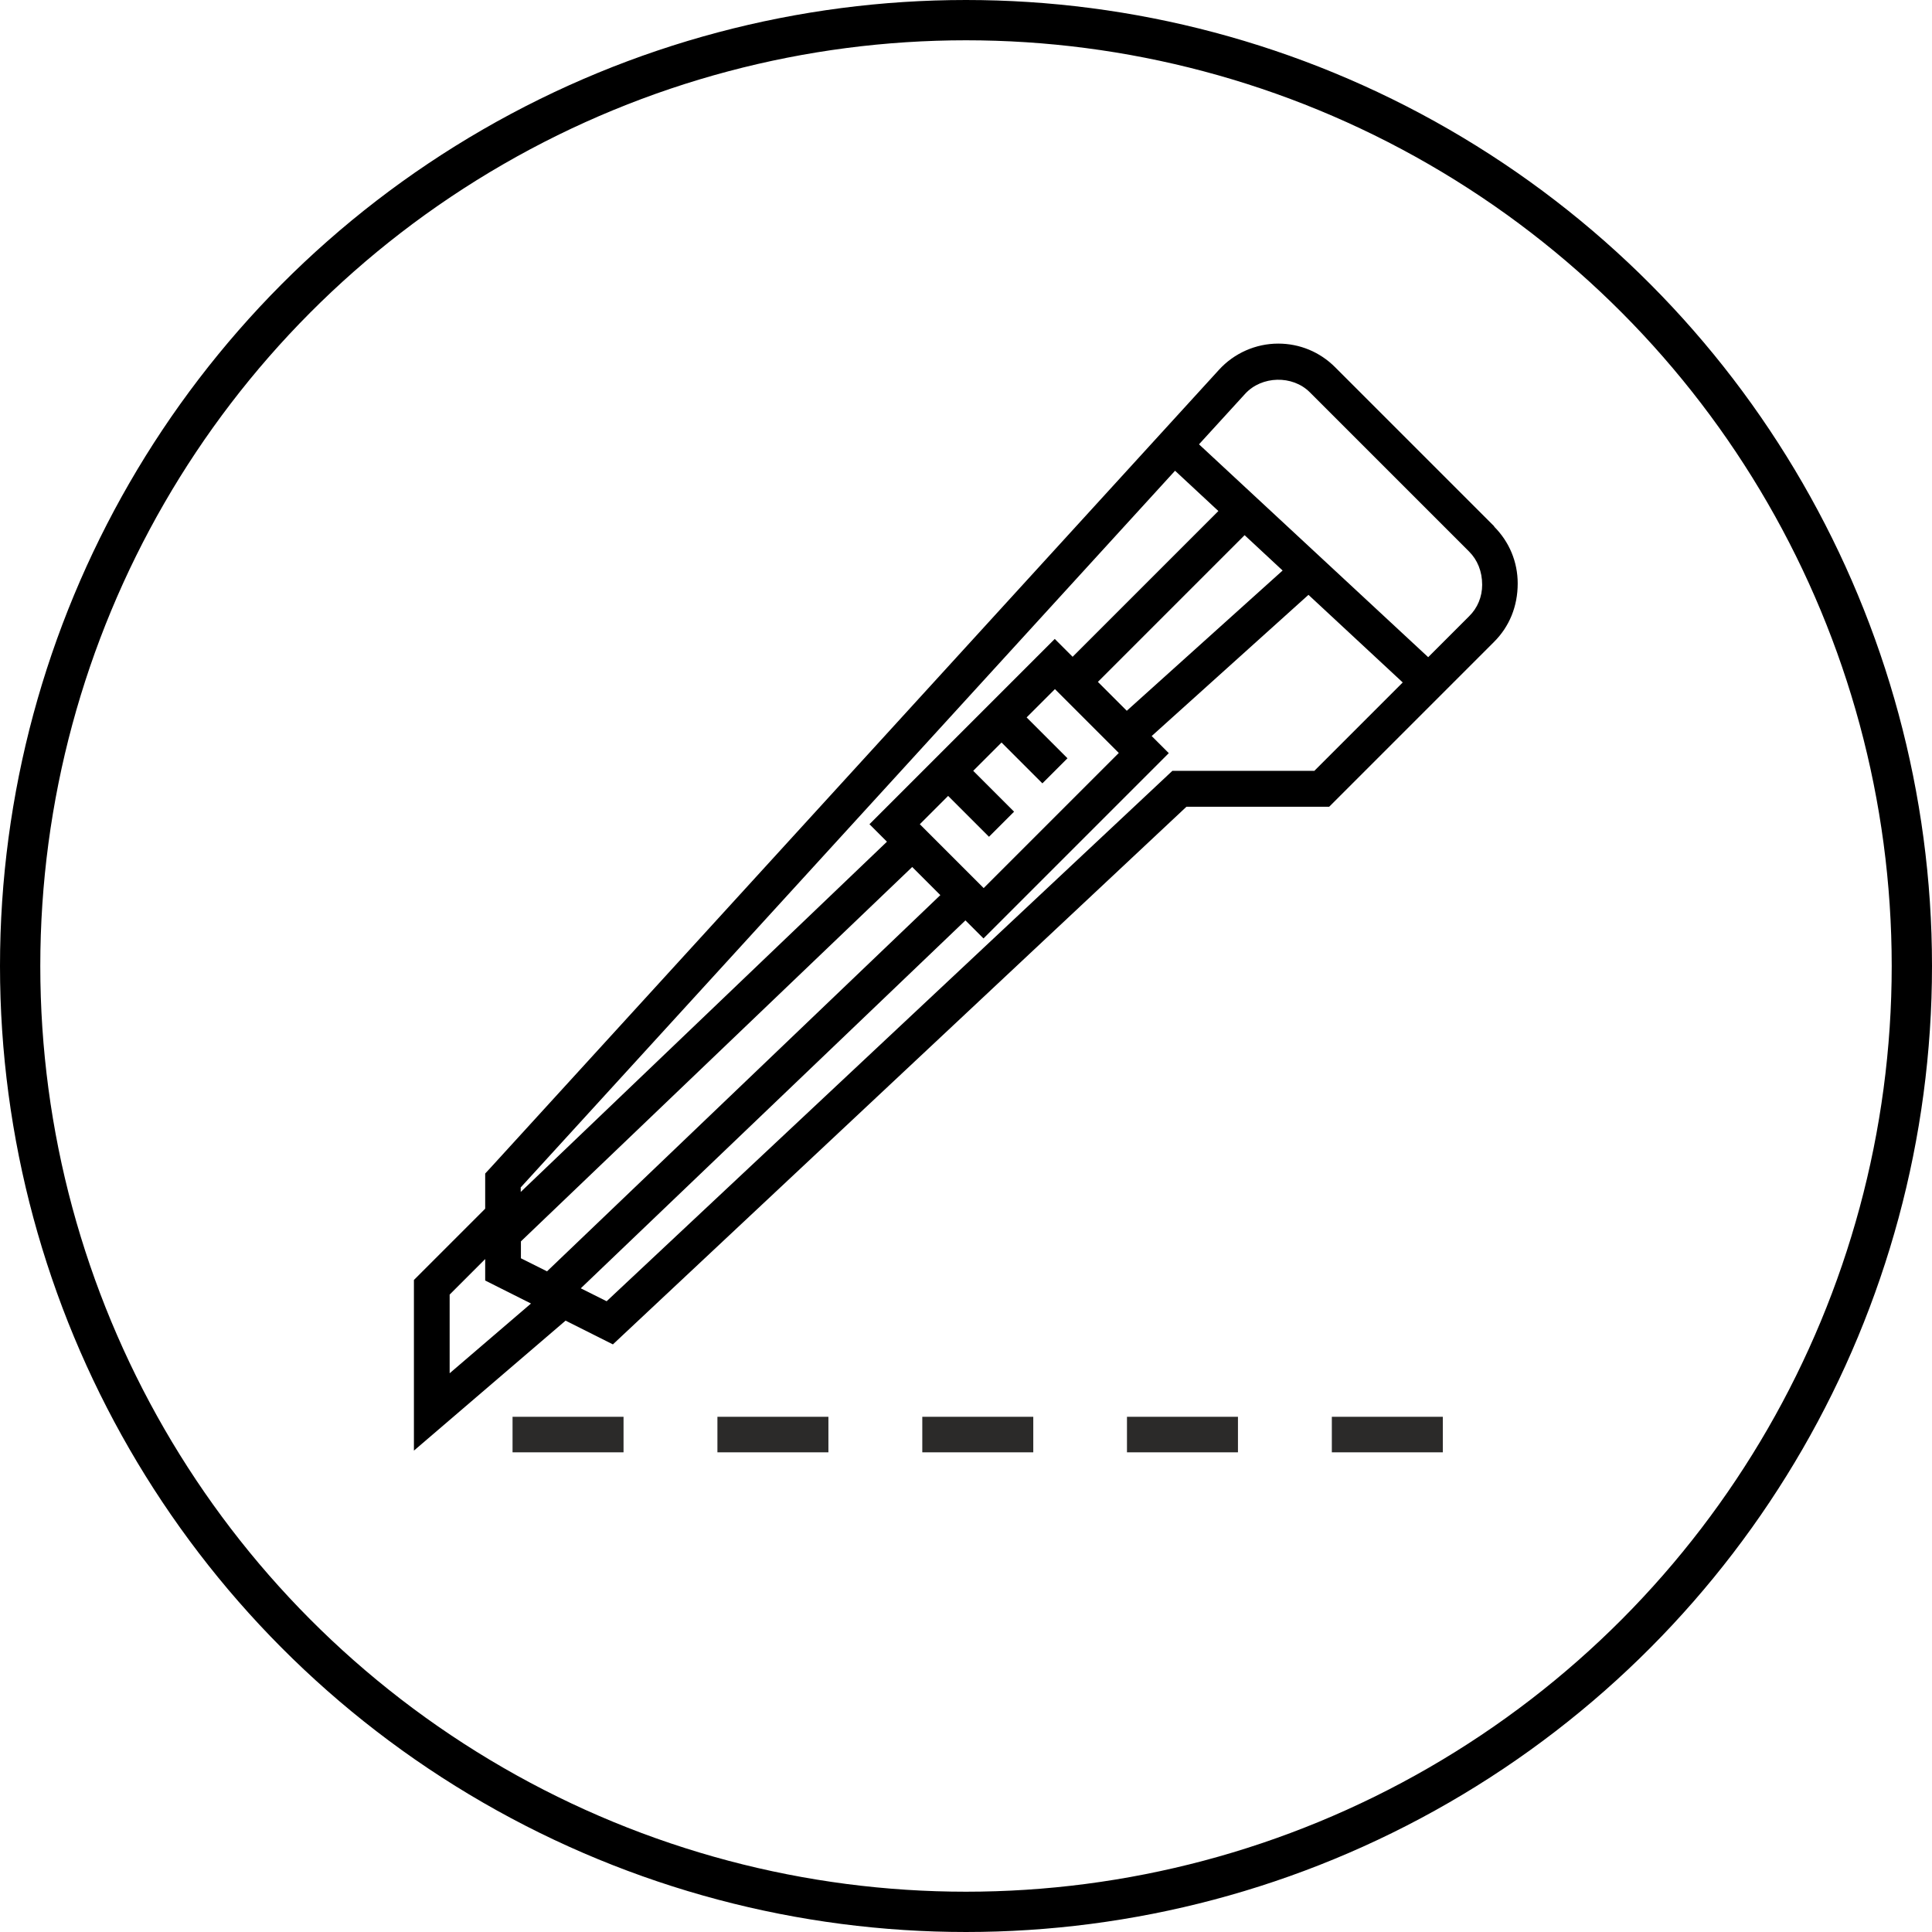
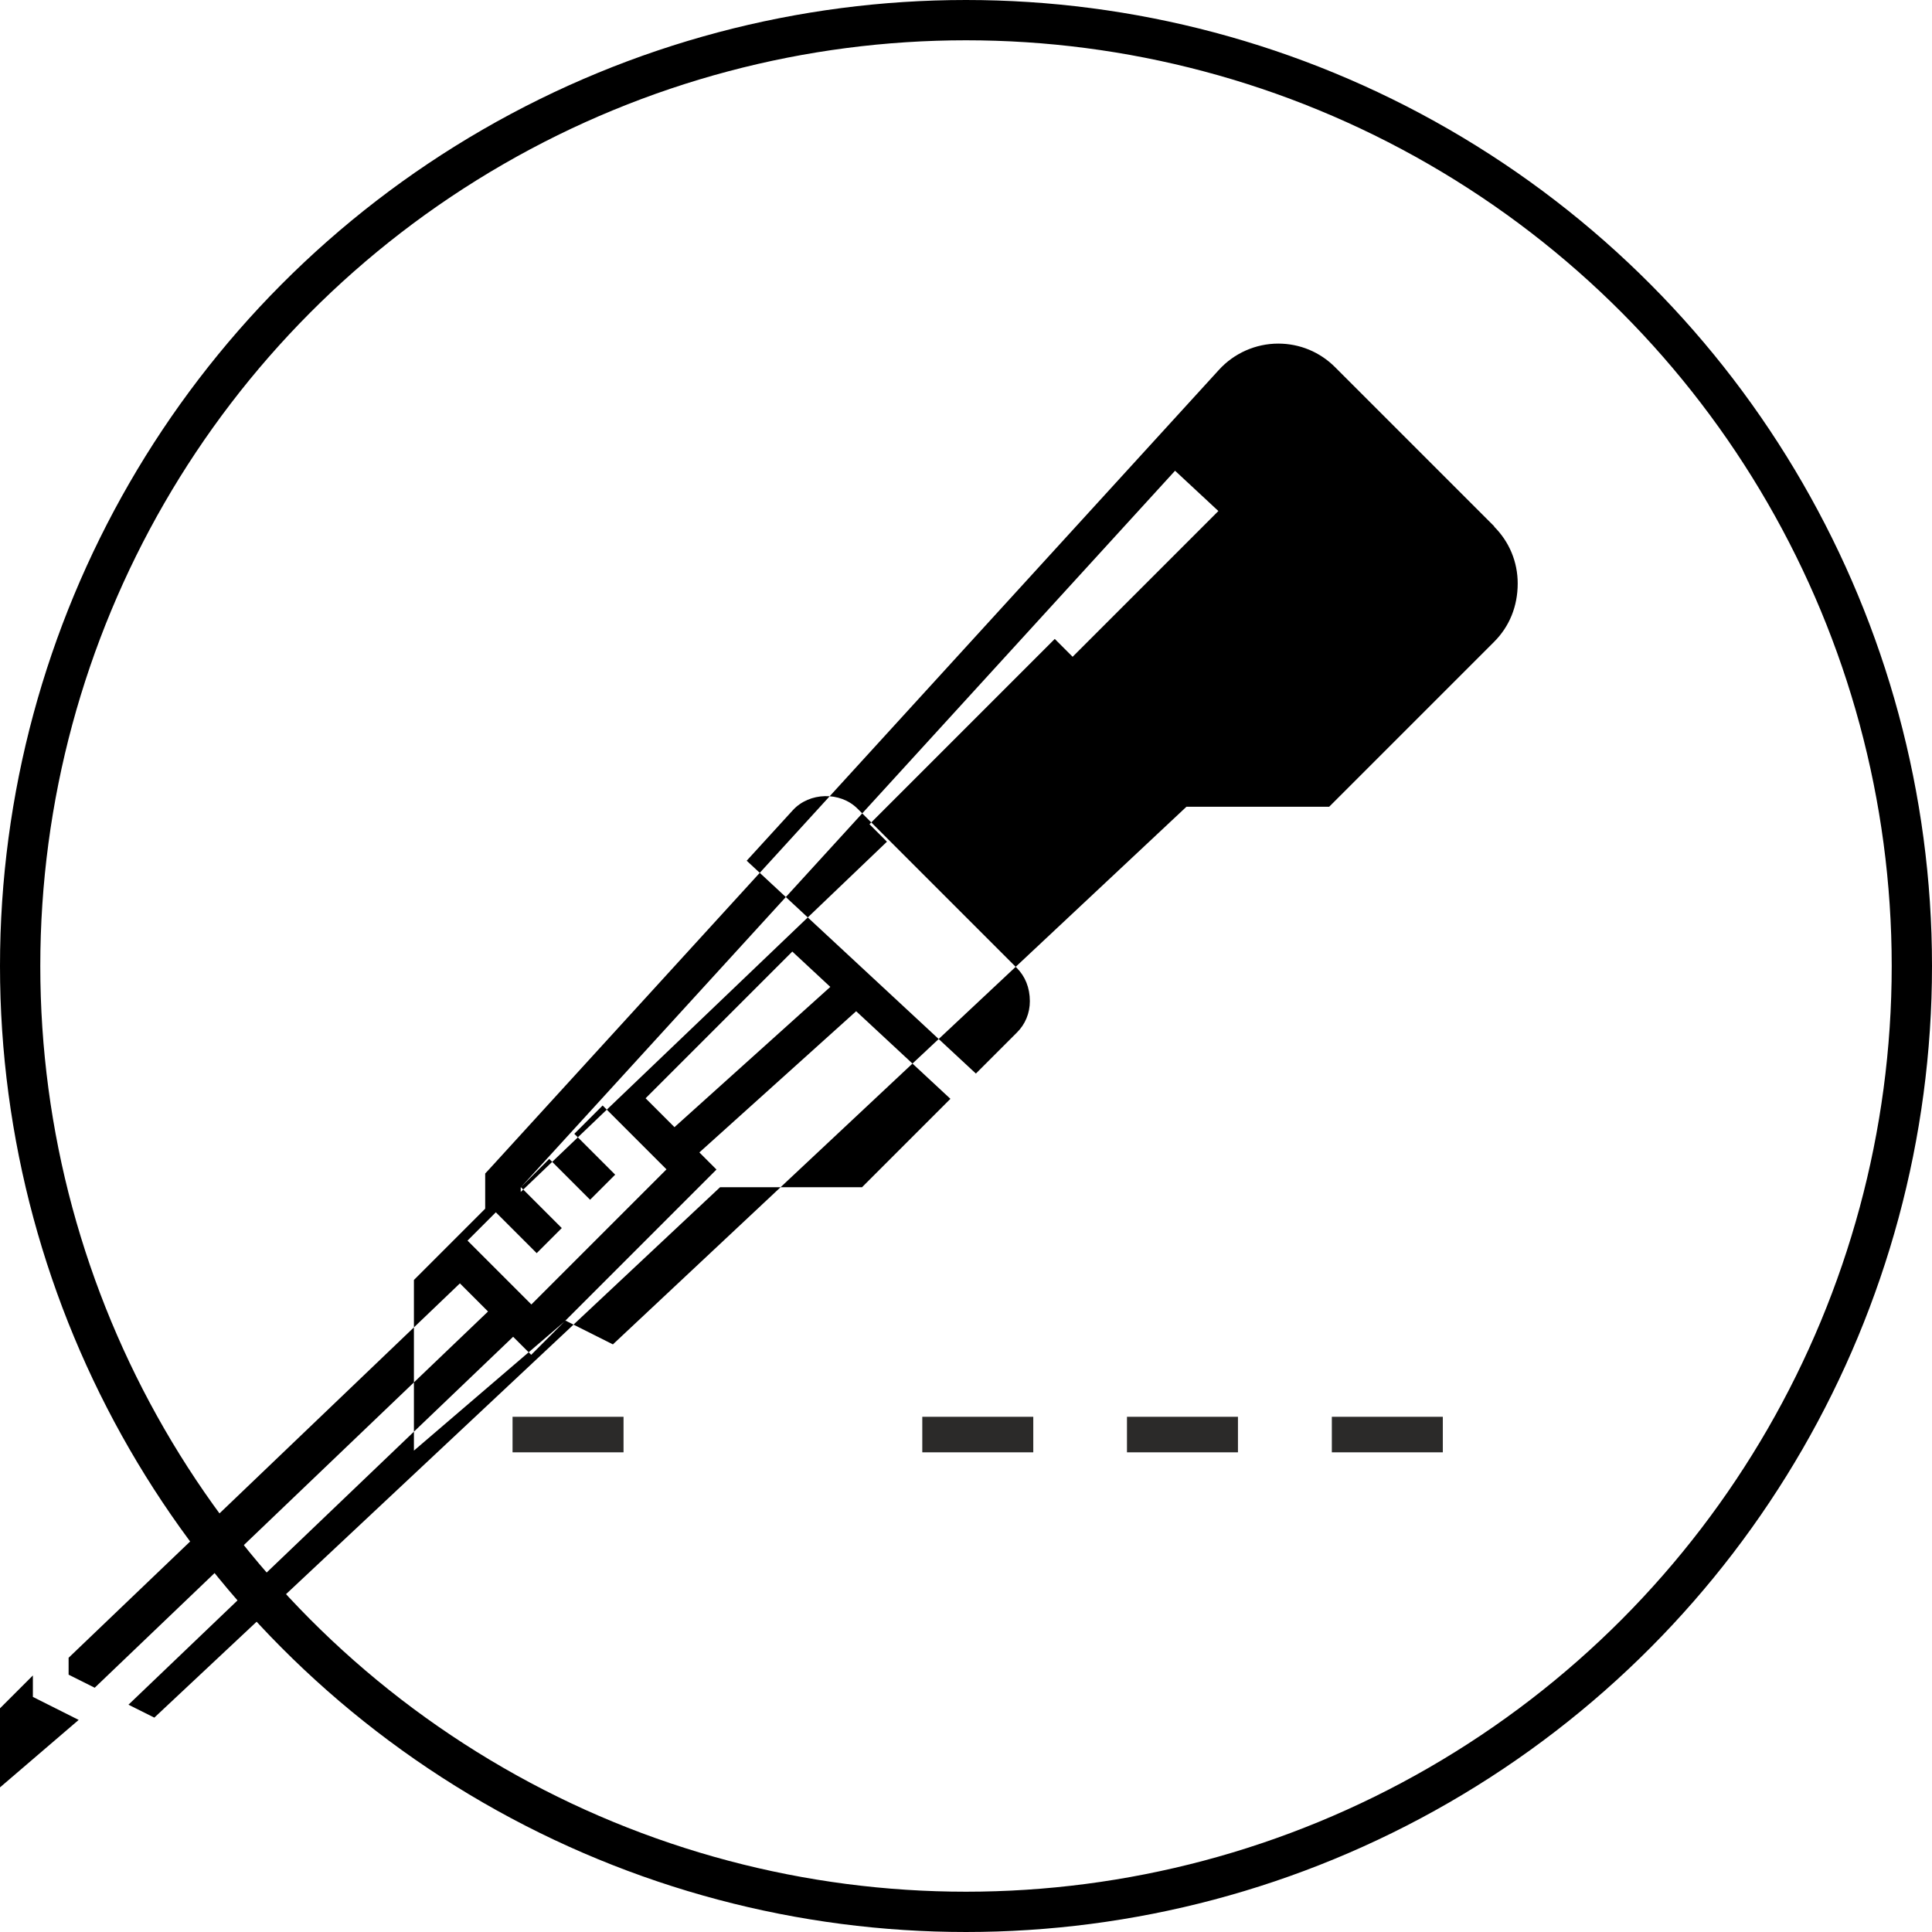
<svg xmlns="http://www.w3.org/2000/svg" xml:space="preserve" width="25.4mm" height="25.4mm" style="shape-rendering:geometricPrecision; text-rendering:geometricPrecision; image-rendering:optimizeQuality; fill-rule:evenodd; clip-rule:evenodd" viewBox="0 0 101.66 101.66">
  <defs>
    <style type="text/css">  .str0 {stroke:black;stroke-width:2.12;stroke-miterlimit:22.926} .fil0 {fill:none} .fil2 {fill:#2B2A29} .fil1 {fill:black}  </style>
  </defs>
  <g id="Слой_x0020_1">
    <circle id="Oval" class="fil0 str0" cx="50.83" cy="50.83" r="49.77" />
    <g id="_2052089079648">
      <g id="cutter-svgrepo-com.svg">
        <g>
          <g>
-             <path class="fil1" d="M78.63 27.7l-8.38 -8.38c-0.8,-0.8 -1.86,-1.24 -2.99,-1.24 -1.18,0 -2.32,0.5 -3.12,1.38l-38.36 42.02 -0.25 0.27 0 1.85 -3.75 3.75 0 8.98 7.98 -6.84 2.49 1.25 30.18 -28.29 7.51 0 8.68 -8.68c0.8,-0.8 1.24,-1.86 1.24,-3.07 0,-1.13 -0.44,-2.19 -1.24,-2.99zm-51.22 34.77l34.42 -37.7 2.28 2.12 -7.67 7.67 -0.94 -0.94 -9.75 9.75 0.92 0.92 -19.27 18.43 0 -0.25zm23.8 -21.91l1.49 -1.49 2.15 2.15 1.32 -1.32 -2.15 -2.15 1.49 -1.49 3.36 3.36 -7.11 7.11 -3.36 -3.36 1.49 -1.49 2.15 2.15 1.32 -1.32 -2.15 -2.15zm6.56 -4.68l7.72 -7.72 2 1.86 -8.2 7.38 -1.52 -1.52zm-34.11 36.37l0 -4.13 1.87 -1.87 0 1.13 2.41 1.21 -4.28 3.67zm5.13 -5.35l-1.38 -0.69 0 -0.89 20.59 -19.7 1.48 1.48 -20.7 19.8zm40.38 -26.34l-7.48 0 -29.77 27.91 -1.36 -0.68 20.24 -19.36 0.95 0.95 9.75 -9.75 -0.9 -0.9 8.25 -7.43 4.96 4.61 -4.66 4.66zm8.13 -8.13l-2.15 2.15 -12.06 -11.2 2.43 -2.66c0.87,-0.95 2.49,-0.99 3.4,-0.08l8.38 8.38c0.44,0.44 0.69,1.04 0.69,1.75 0,0.63 -0.24,1.22 -0.69,1.66z" />
+             <path class="fil1" d="M78.63 27.7l-8.38 -8.38c-0.8,-0.8 -1.86,-1.24 -2.99,-1.24 -1.18,0 -2.32,0.5 -3.12,1.38l-38.36 42.02 -0.25 0.27 0 1.85 -3.75 3.75 0 8.98 7.98 -6.84 2.49 1.25 30.18 -28.29 7.51 0 8.68 -8.68c0.8,-0.8 1.24,-1.86 1.24,-3.07 0,-1.13 -0.44,-2.19 -1.24,-2.99zm-51.22 34.77l34.42 -37.7 2.28 2.12 -7.67 7.67 -0.94 -0.94 -9.75 9.75 0.92 0.92 -19.27 18.43 0 -0.25zl1.49 -1.49 2.15 2.15 1.32 -1.32 -2.15 -2.15 1.49 -1.49 3.36 3.36 -7.11 7.11 -3.36 -3.36 1.49 -1.49 2.15 2.15 1.32 -1.32 -2.15 -2.15zm6.56 -4.68l7.72 -7.72 2 1.86 -8.2 7.38 -1.52 -1.52zm-34.11 36.37l0 -4.13 1.87 -1.87 0 1.13 2.41 1.21 -4.28 3.67zm5.13 -5.35l-1.38 -0.69 0 -0.89 20.59 -19.7 1.48 1.48 -20.7 19.8zm40.38 -26.34l-7.48 0 -29.77 27.91 -1.36 -0.68 20.24 -19.36 0.95 0.95 9.75 -9.75 -0.9 -0.9 8.25 -7.43 4.96 4.61 -4.66 4.66zm8.13 -8.13l-2.15 2.15 -12.06 -11.2 2.43 -2.66c0.87,-0.95 2.49,-0.99 3.4,-0.08l8.38 8.38c0.44,0.44 0.69,1.04 0.69,1.75 0,0.63 -0.24,1.22 -0.69,1.66z" />
          </g>
        </g>
      </g>
      <rect class="fil2" x="26.97" y="74.55" width="5.84" height="1.87" />
-       <rect class="fil2" x="37.75" y="74.55" width="5.84" height="1.87" />
      <rect class="fil2" x="48.53" y="74.55" width="5.84" height="1.87" />
      <rect class="fil2" x="59.3" y="74.55" width="5.84" height="1.87" />
      <rect class="fil2" x="70.08" y="74.55" width="5.84" height="1.87" />
    </g>
  </g>
</svg>